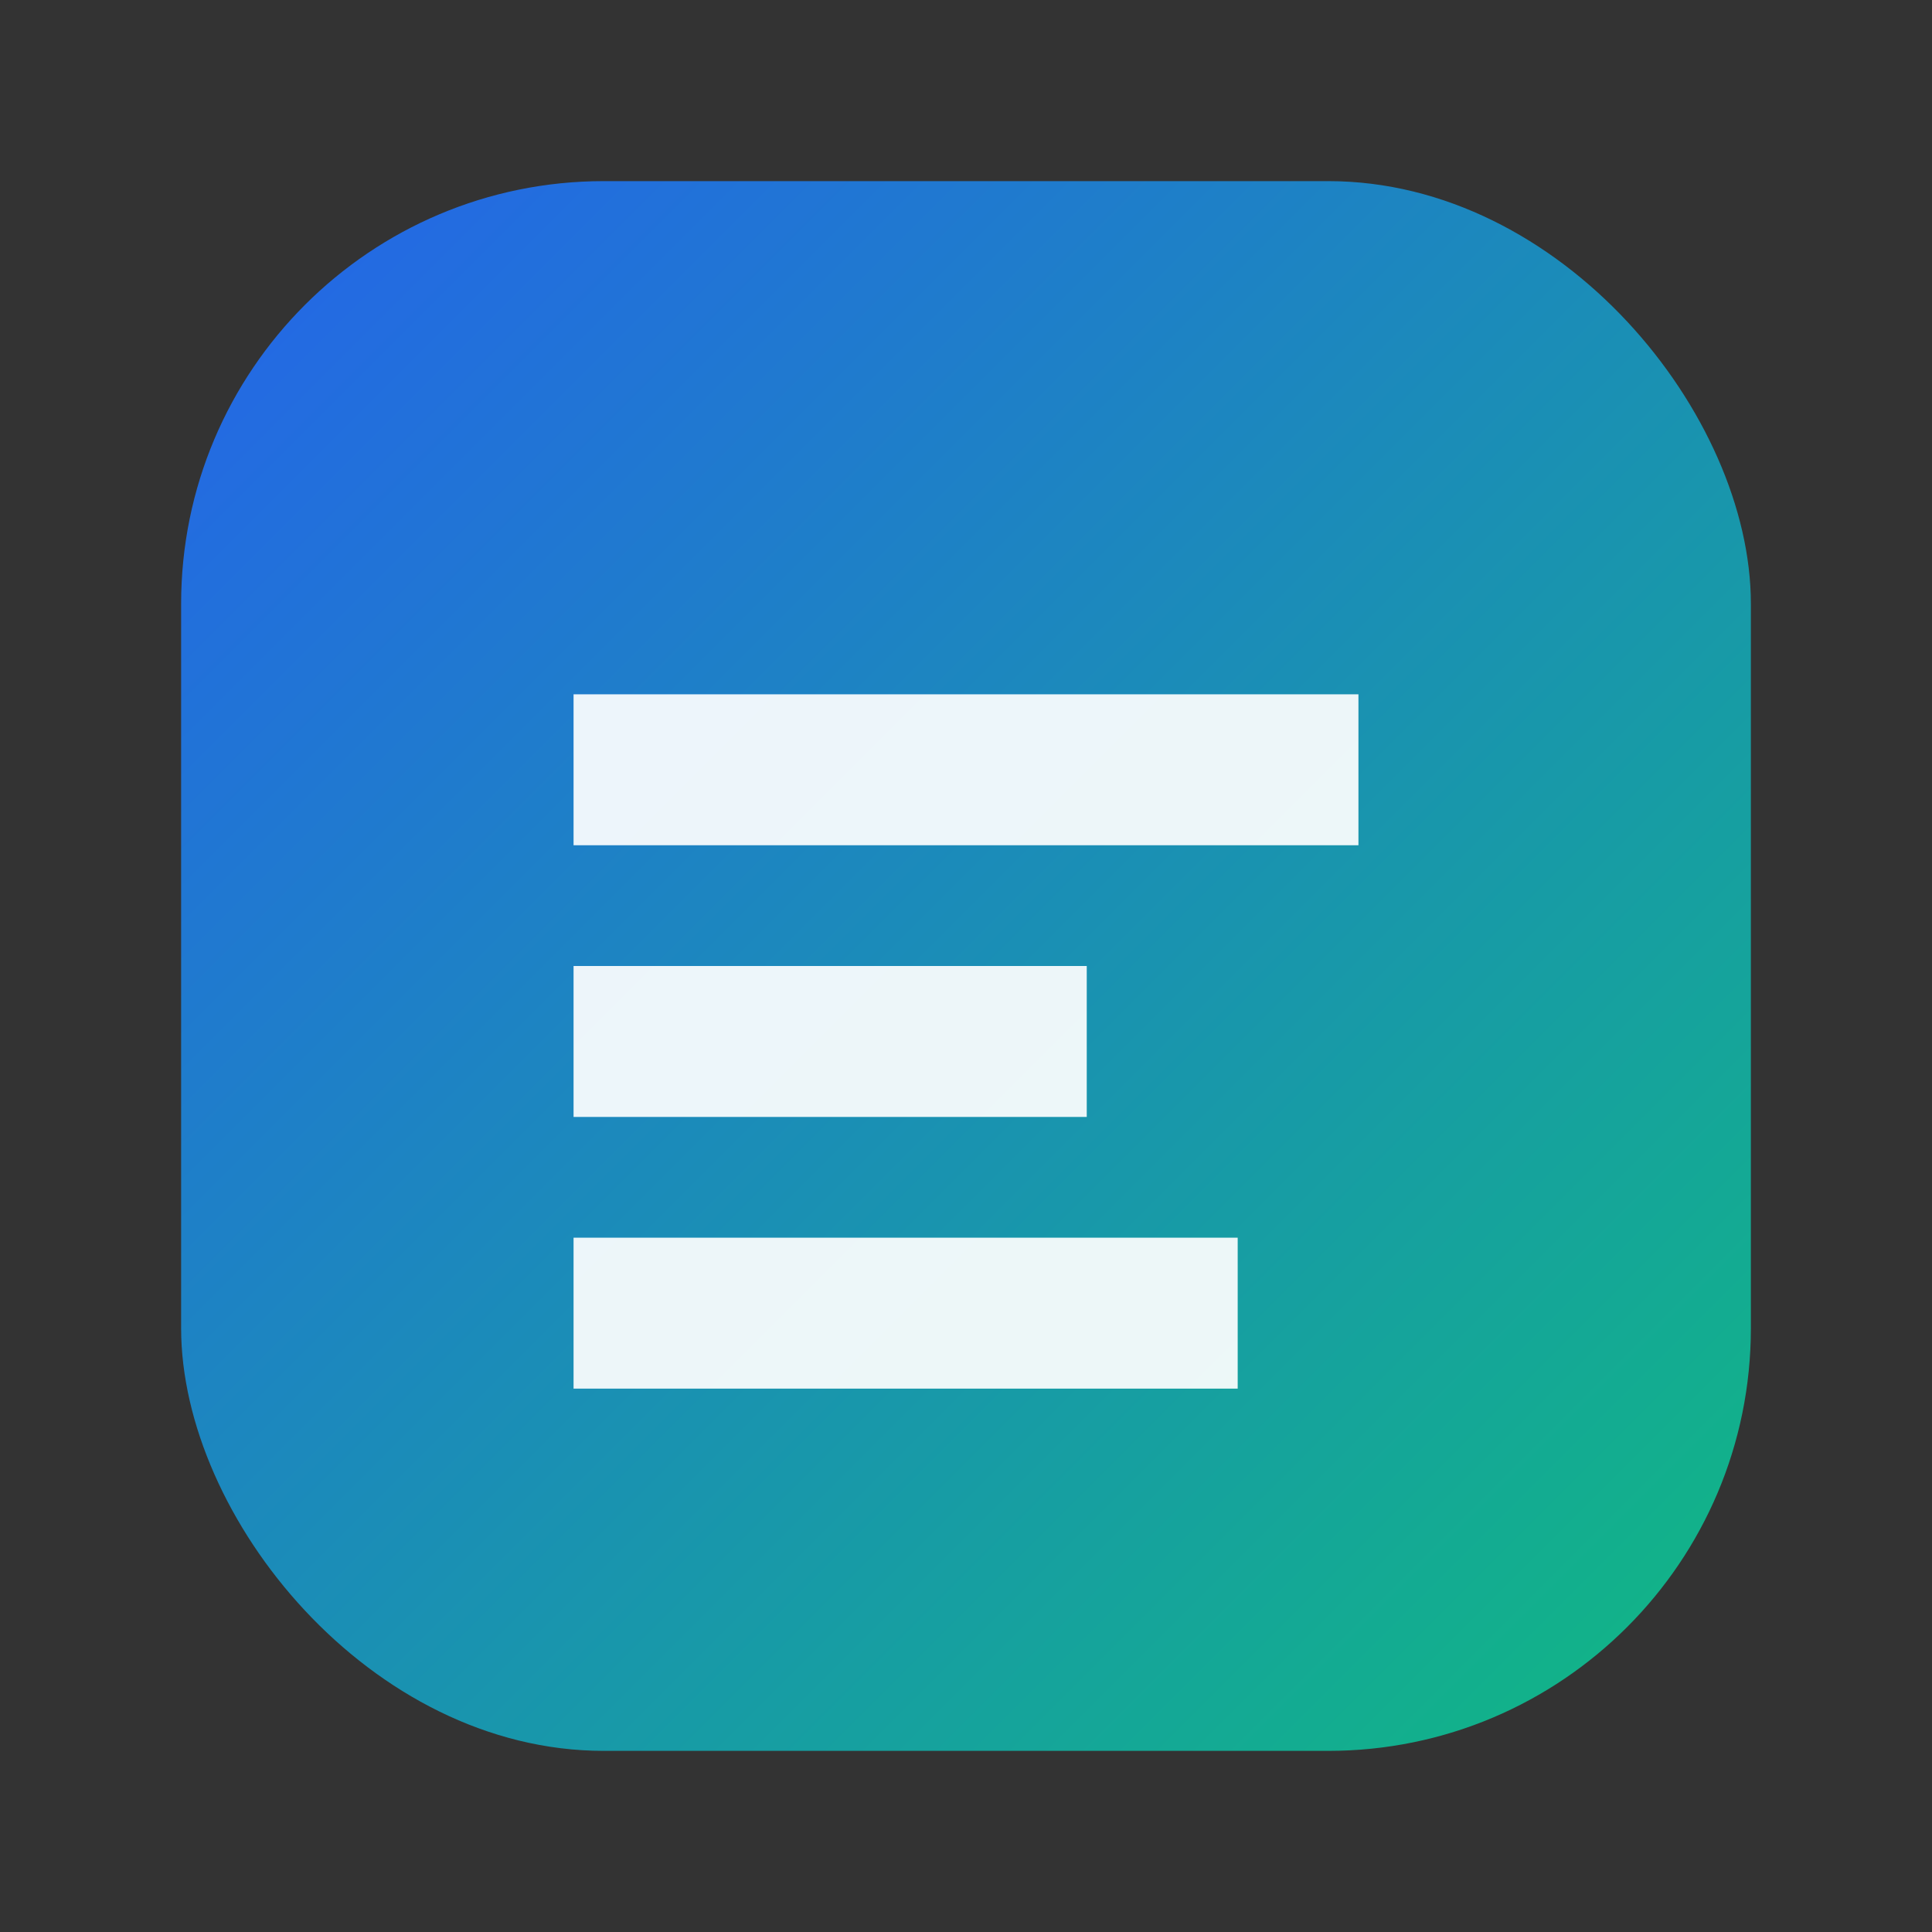
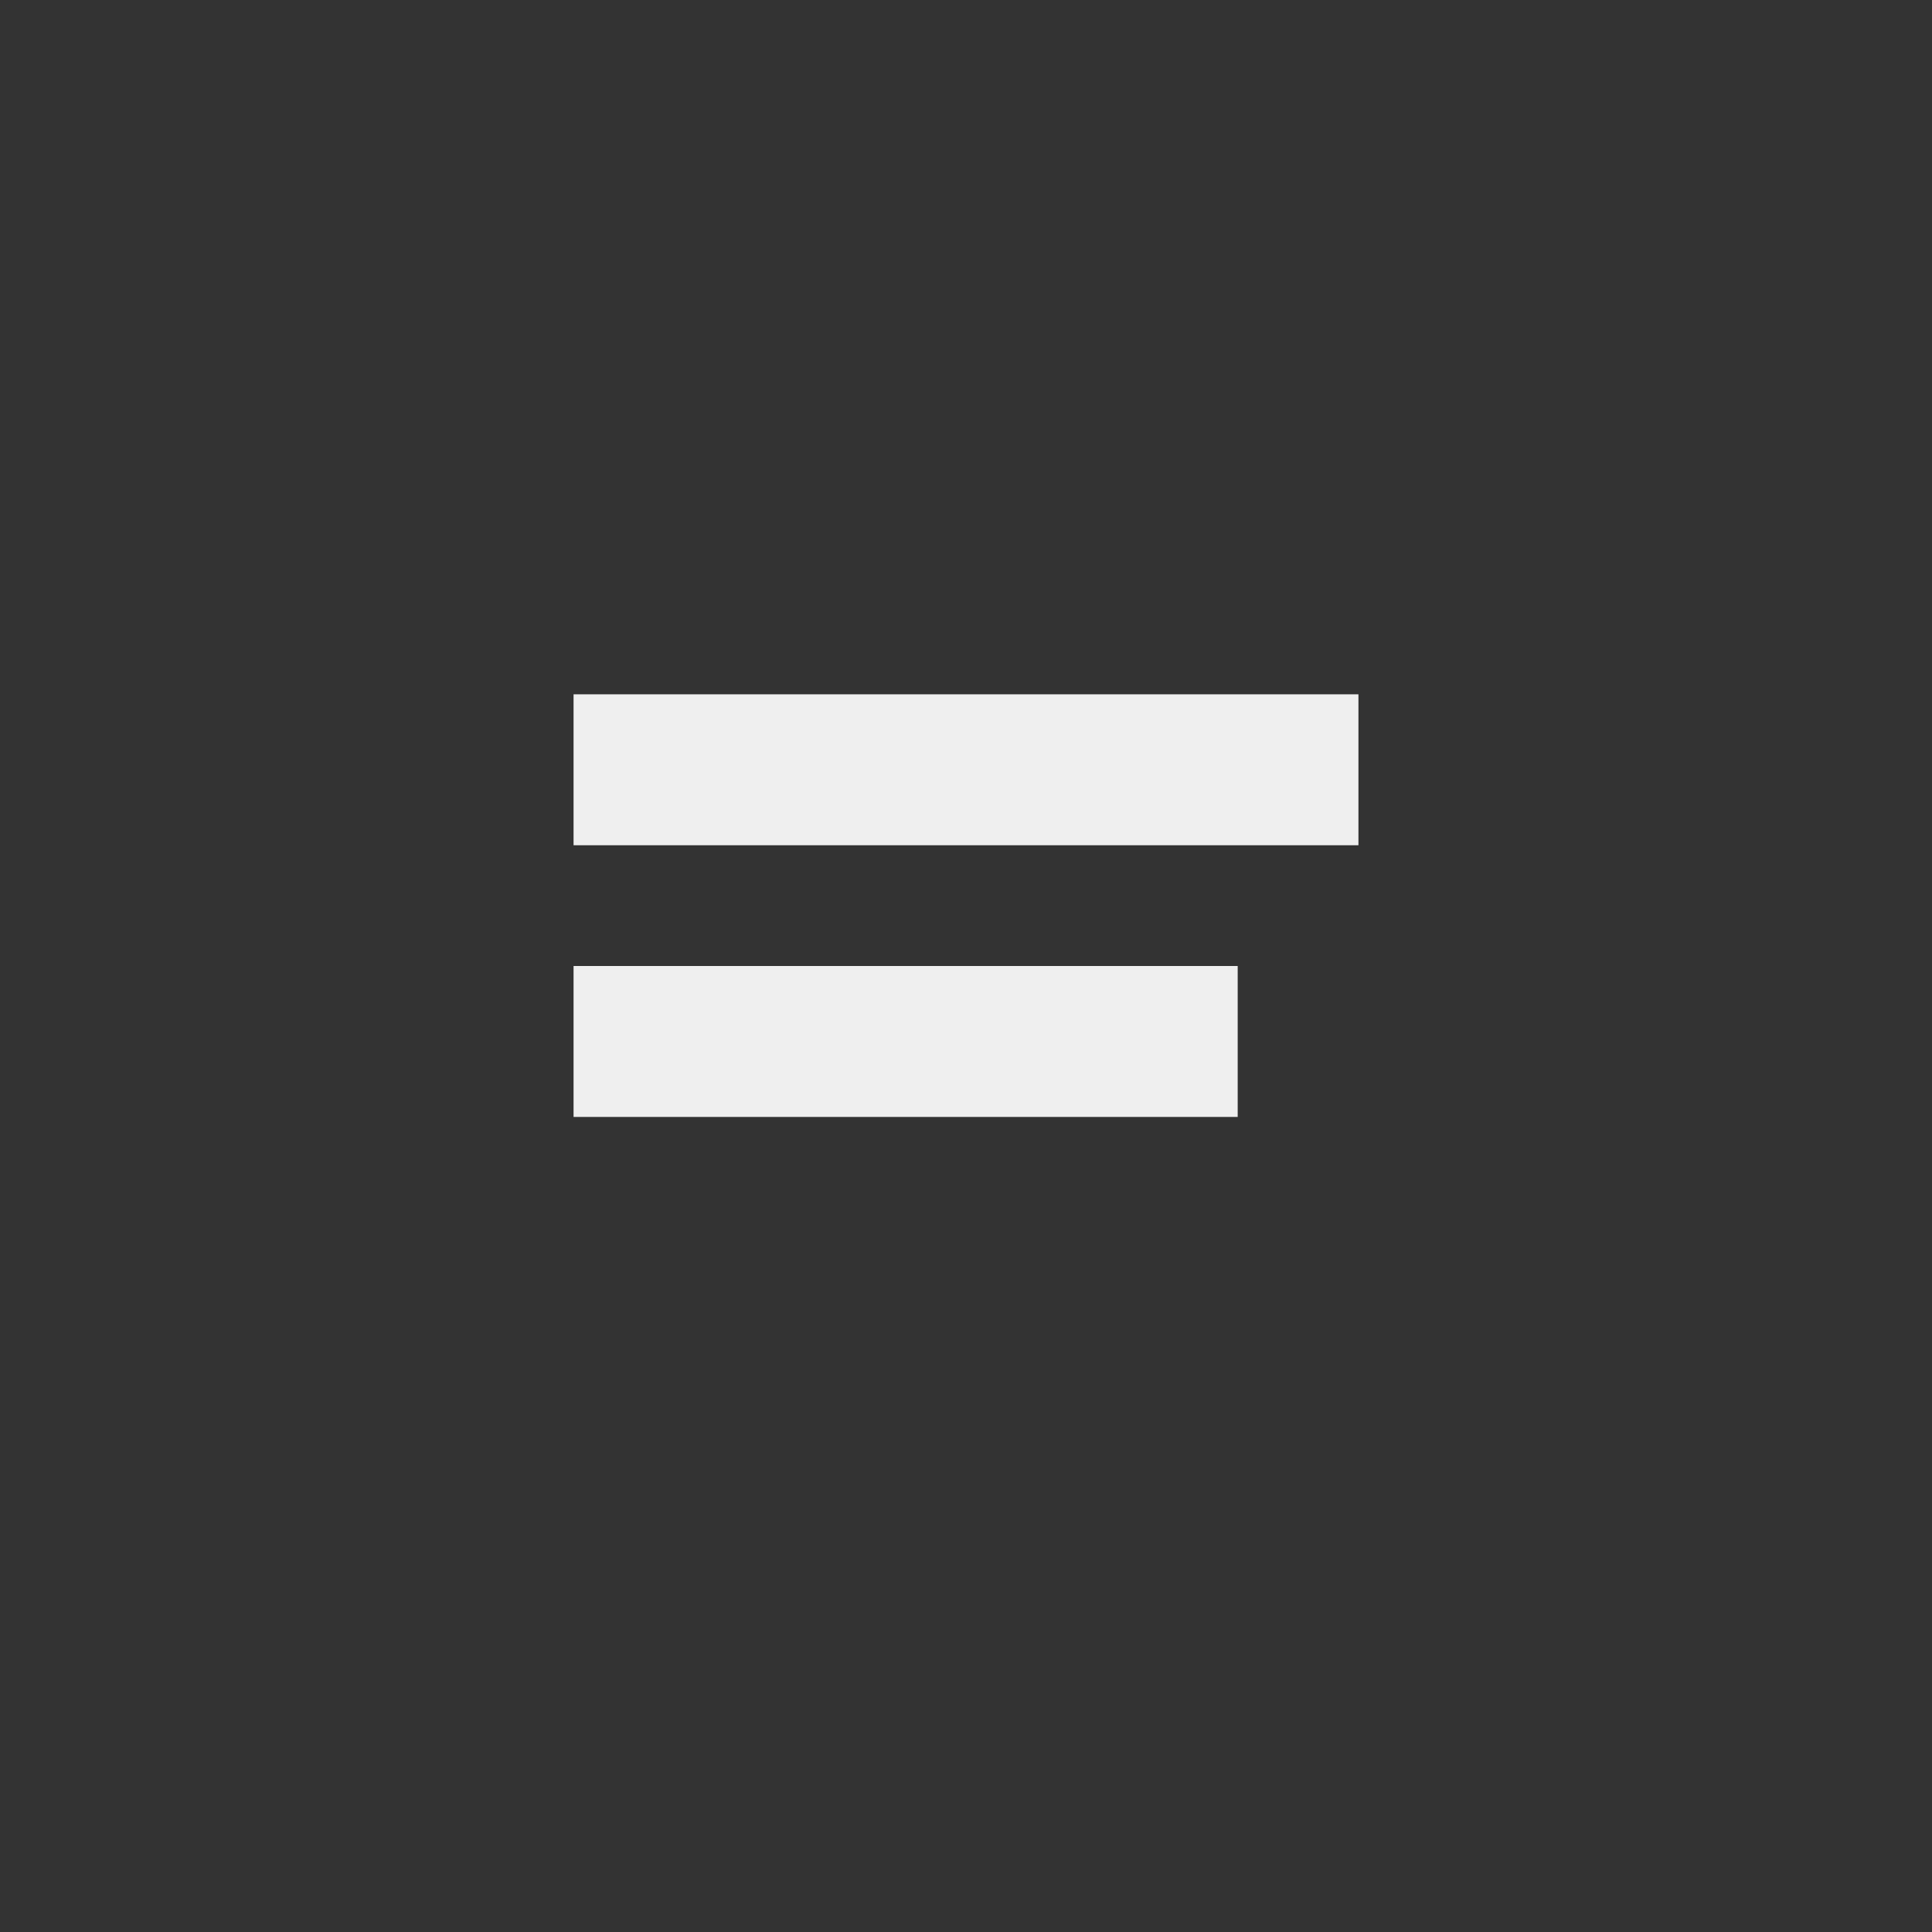
<svg xmlns="http://www.w3.org/2000/svg" viewBox="0 0 128 128">
  <rect x="0" y="0" width="128" height="128" fill="#333333" stroke="none" />
  <defs>
    <linearGradient id="g" x1="0" x2="1" y1="0" y2="1">
      <stop offset="0" stop-color="#2563eb" />
      <stop offset="1" stop-color="#10b981" />
    </linearGradient>
  </defs>
-   <rect x="12" y="12" width="104" height="104" rx="28" fill="url(#g)" />
-   <path d="M38 46h52v10H38zm0 18h34v10H38zm0 18h44v10H38z" fill="rgba(255,255,255,0.92)" />
+   <path d="M38 46h52v10H38zm0 18h34v10H38zh44v10H38z" fill="rgba(255,255,255,0.92)" />
</svg>